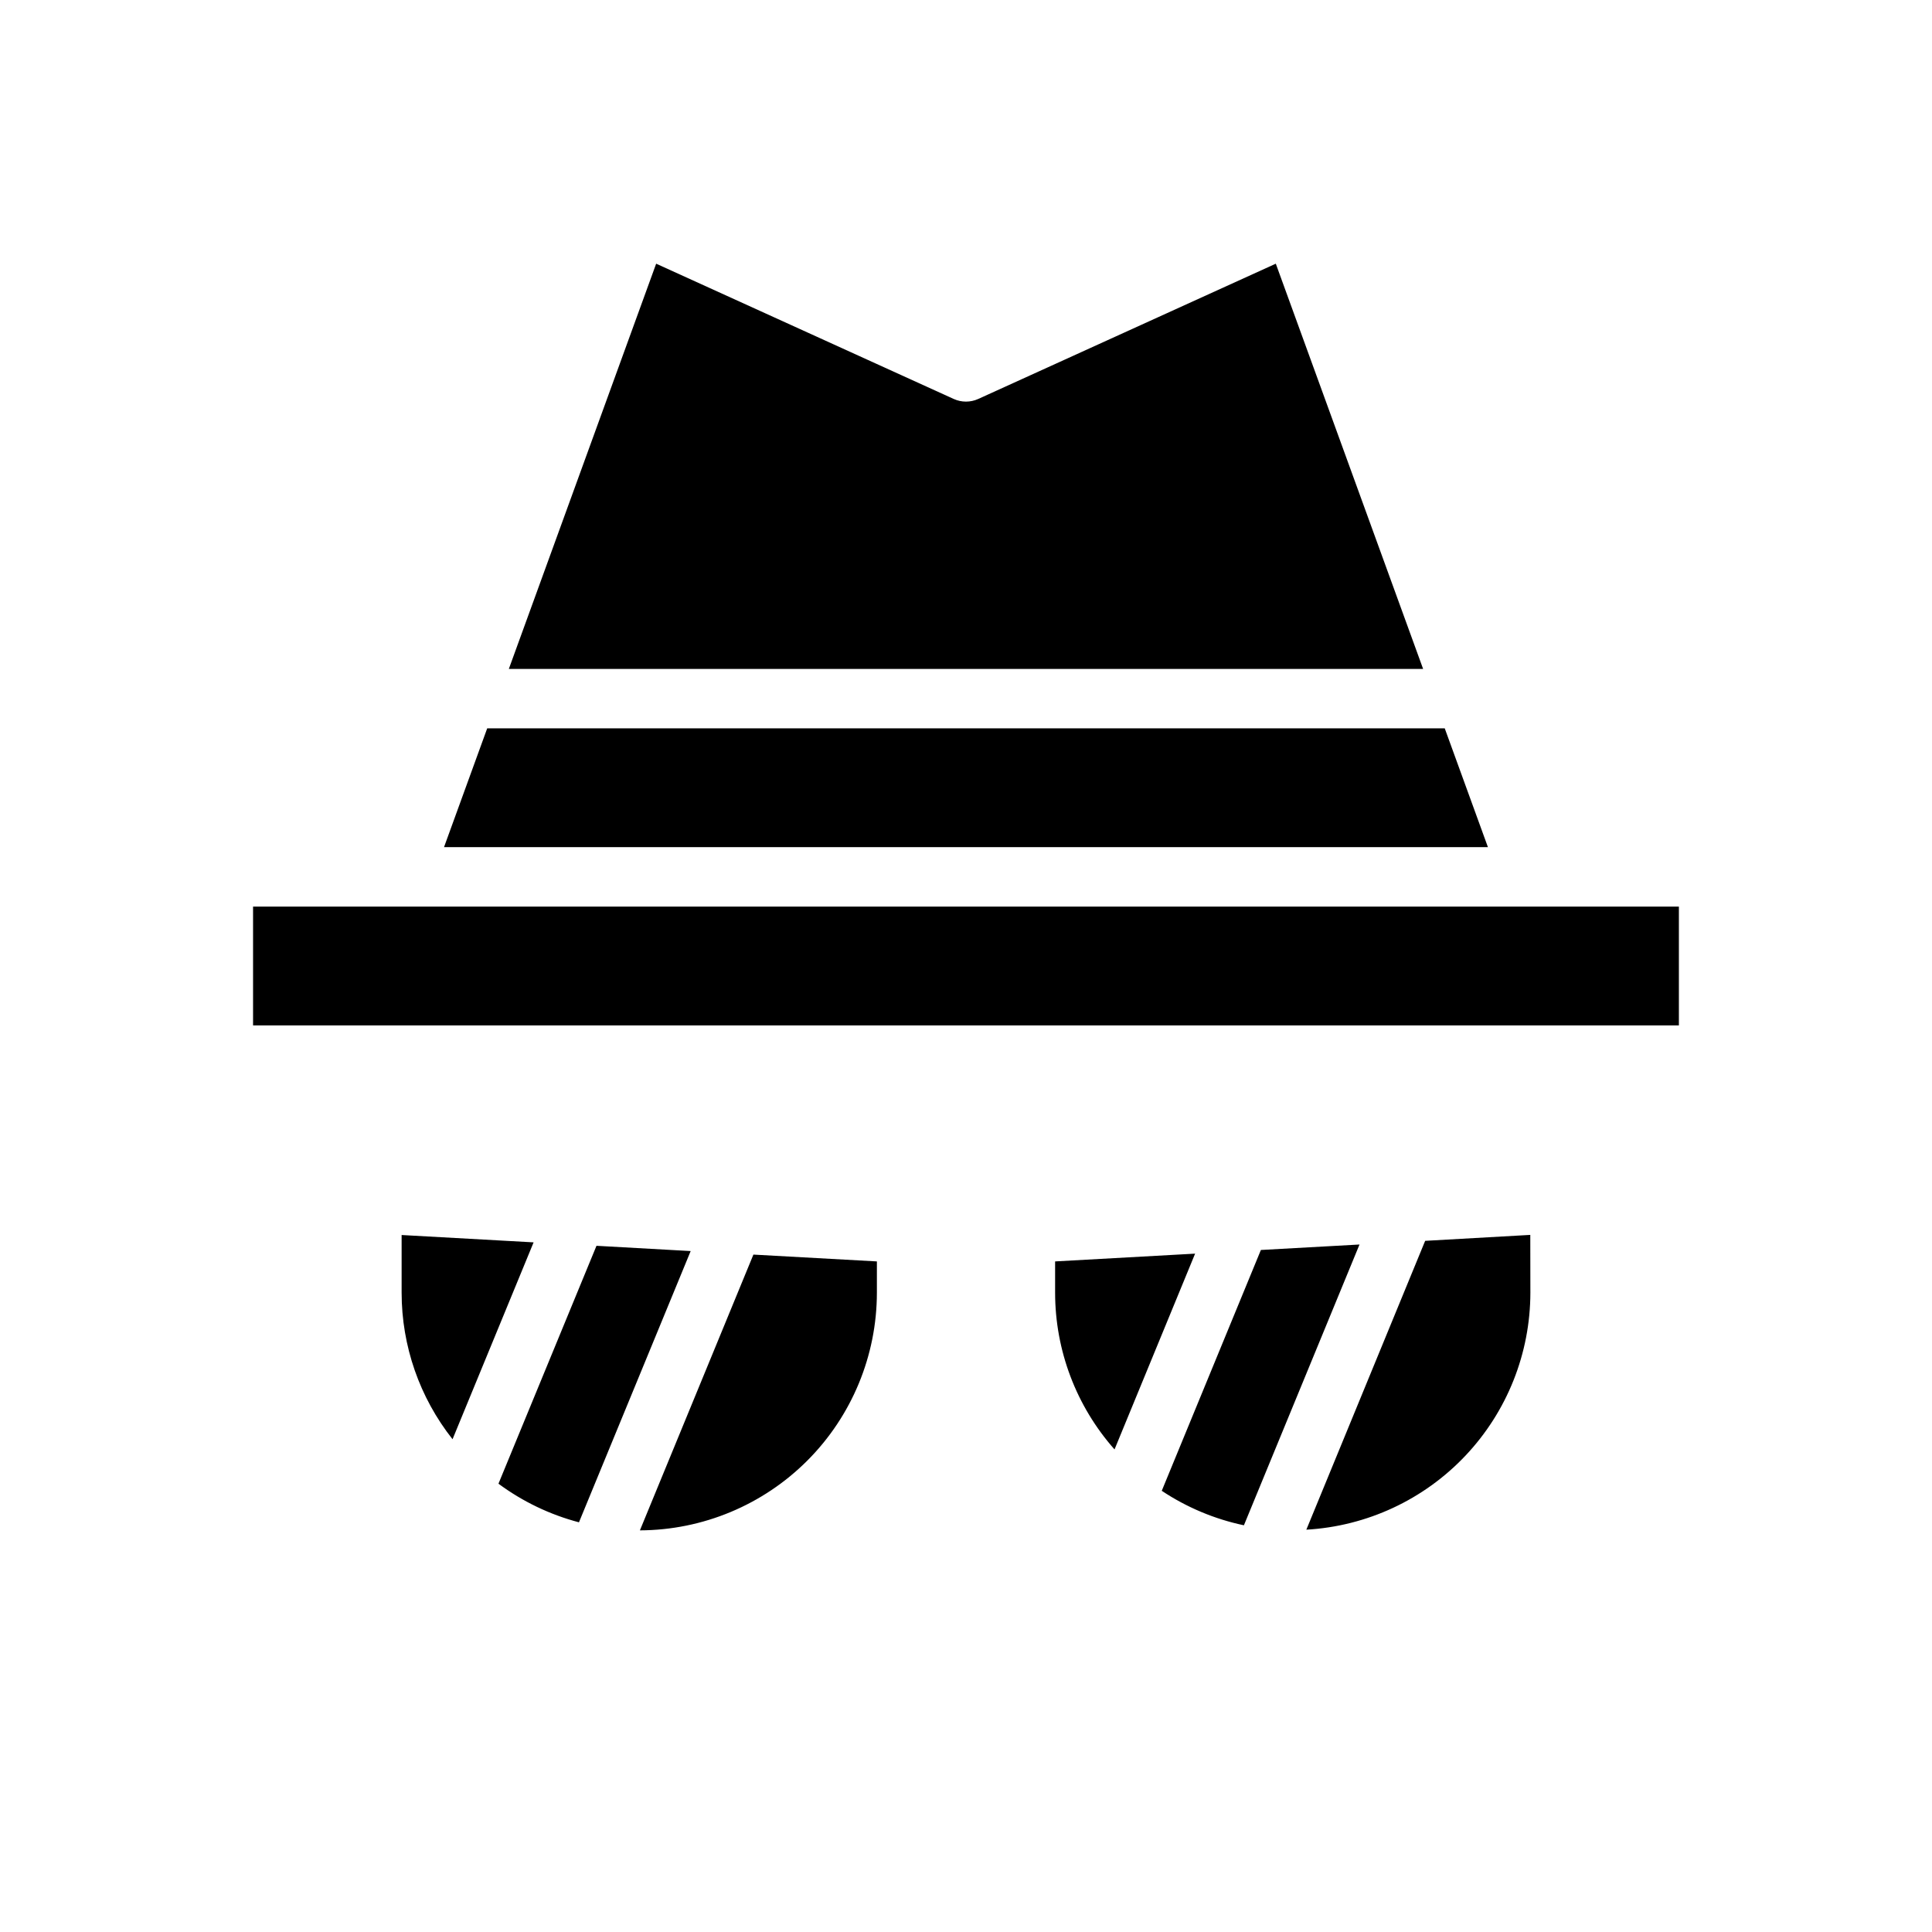
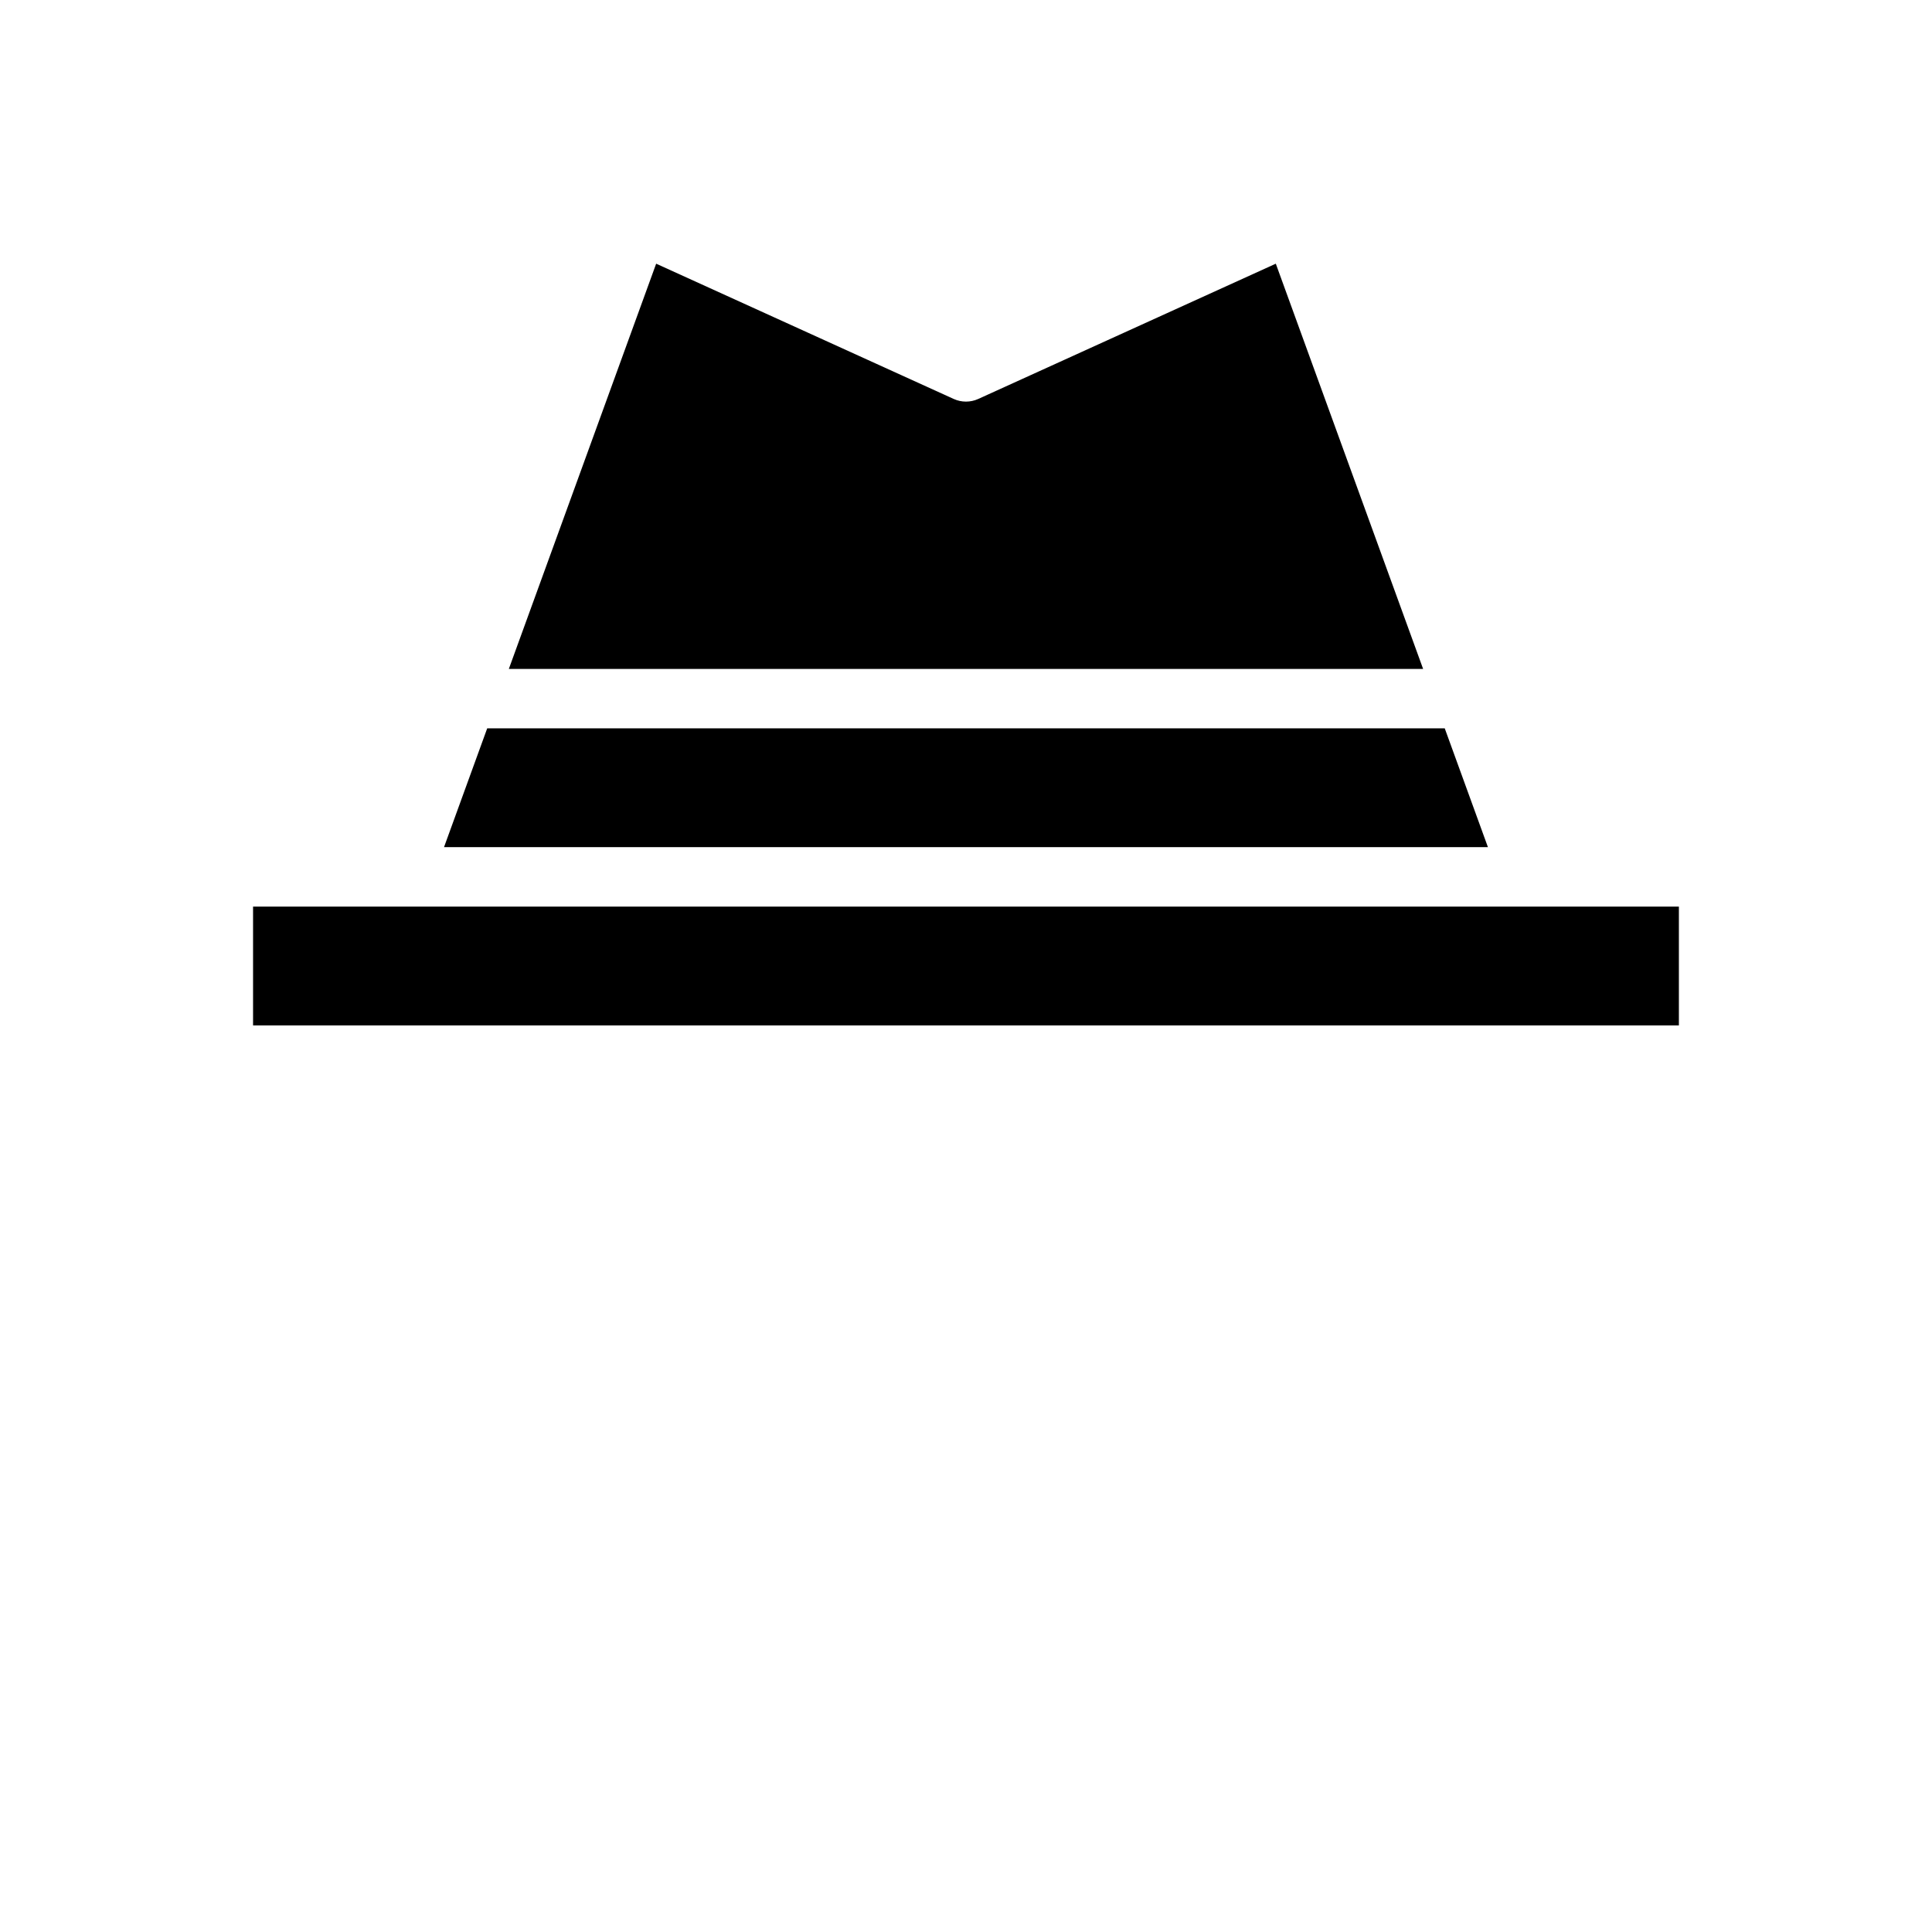
<svg xmlns="http://www.w3.org/2000/svg" fill="#000000" width="800px" height="800px" version="1.1" viewBox="144 144 512 512">
  <g>
    <path d="m317.89 213.88 78.844 35.844c2.07 0.941 4.449 0.941 6.519 0l78.848-35.844 39.043 107.4h-242.3zm-44.777 123.14h253.76l11.445 31.488h-276.65zm315.81 78.719h-377.86v-31.488h377.86z" />
-     <path d="m297.43 547.43c-7.695-2.027-14.934-5.5-21.332-10.234l25.977-63.047 24.961 1.395zm-46.996-60.844v-15.293l34.977 1.945-21.484 52.176v-0.004c-8.738-11.055-13.492-24.73-13.492-38.824zm125.95 0c-0.016 16.668-6.633 32.652-18.402 44.453s-27.734 18.461-44.402 18.523l30.078-73.082 32.727 1.809zm97.266 61.629v0.004c-7.773-1.641-15.16-4.742-21.773-9.141l26.27-63.82 26.137-1.449zm-50.035-61.629v-8.297l37.102-2.062-21.355 51.887c-10.145-11.457-15.742-26.227-15.746-41.527zm125.95 0c-0.02 16.066-6.176 31.516-17.215 43.188-11.035 11.676-26.117 18.688-42.156 19.609l31.488-76.547 27.859-1.574z" />
  </g>
</svg>